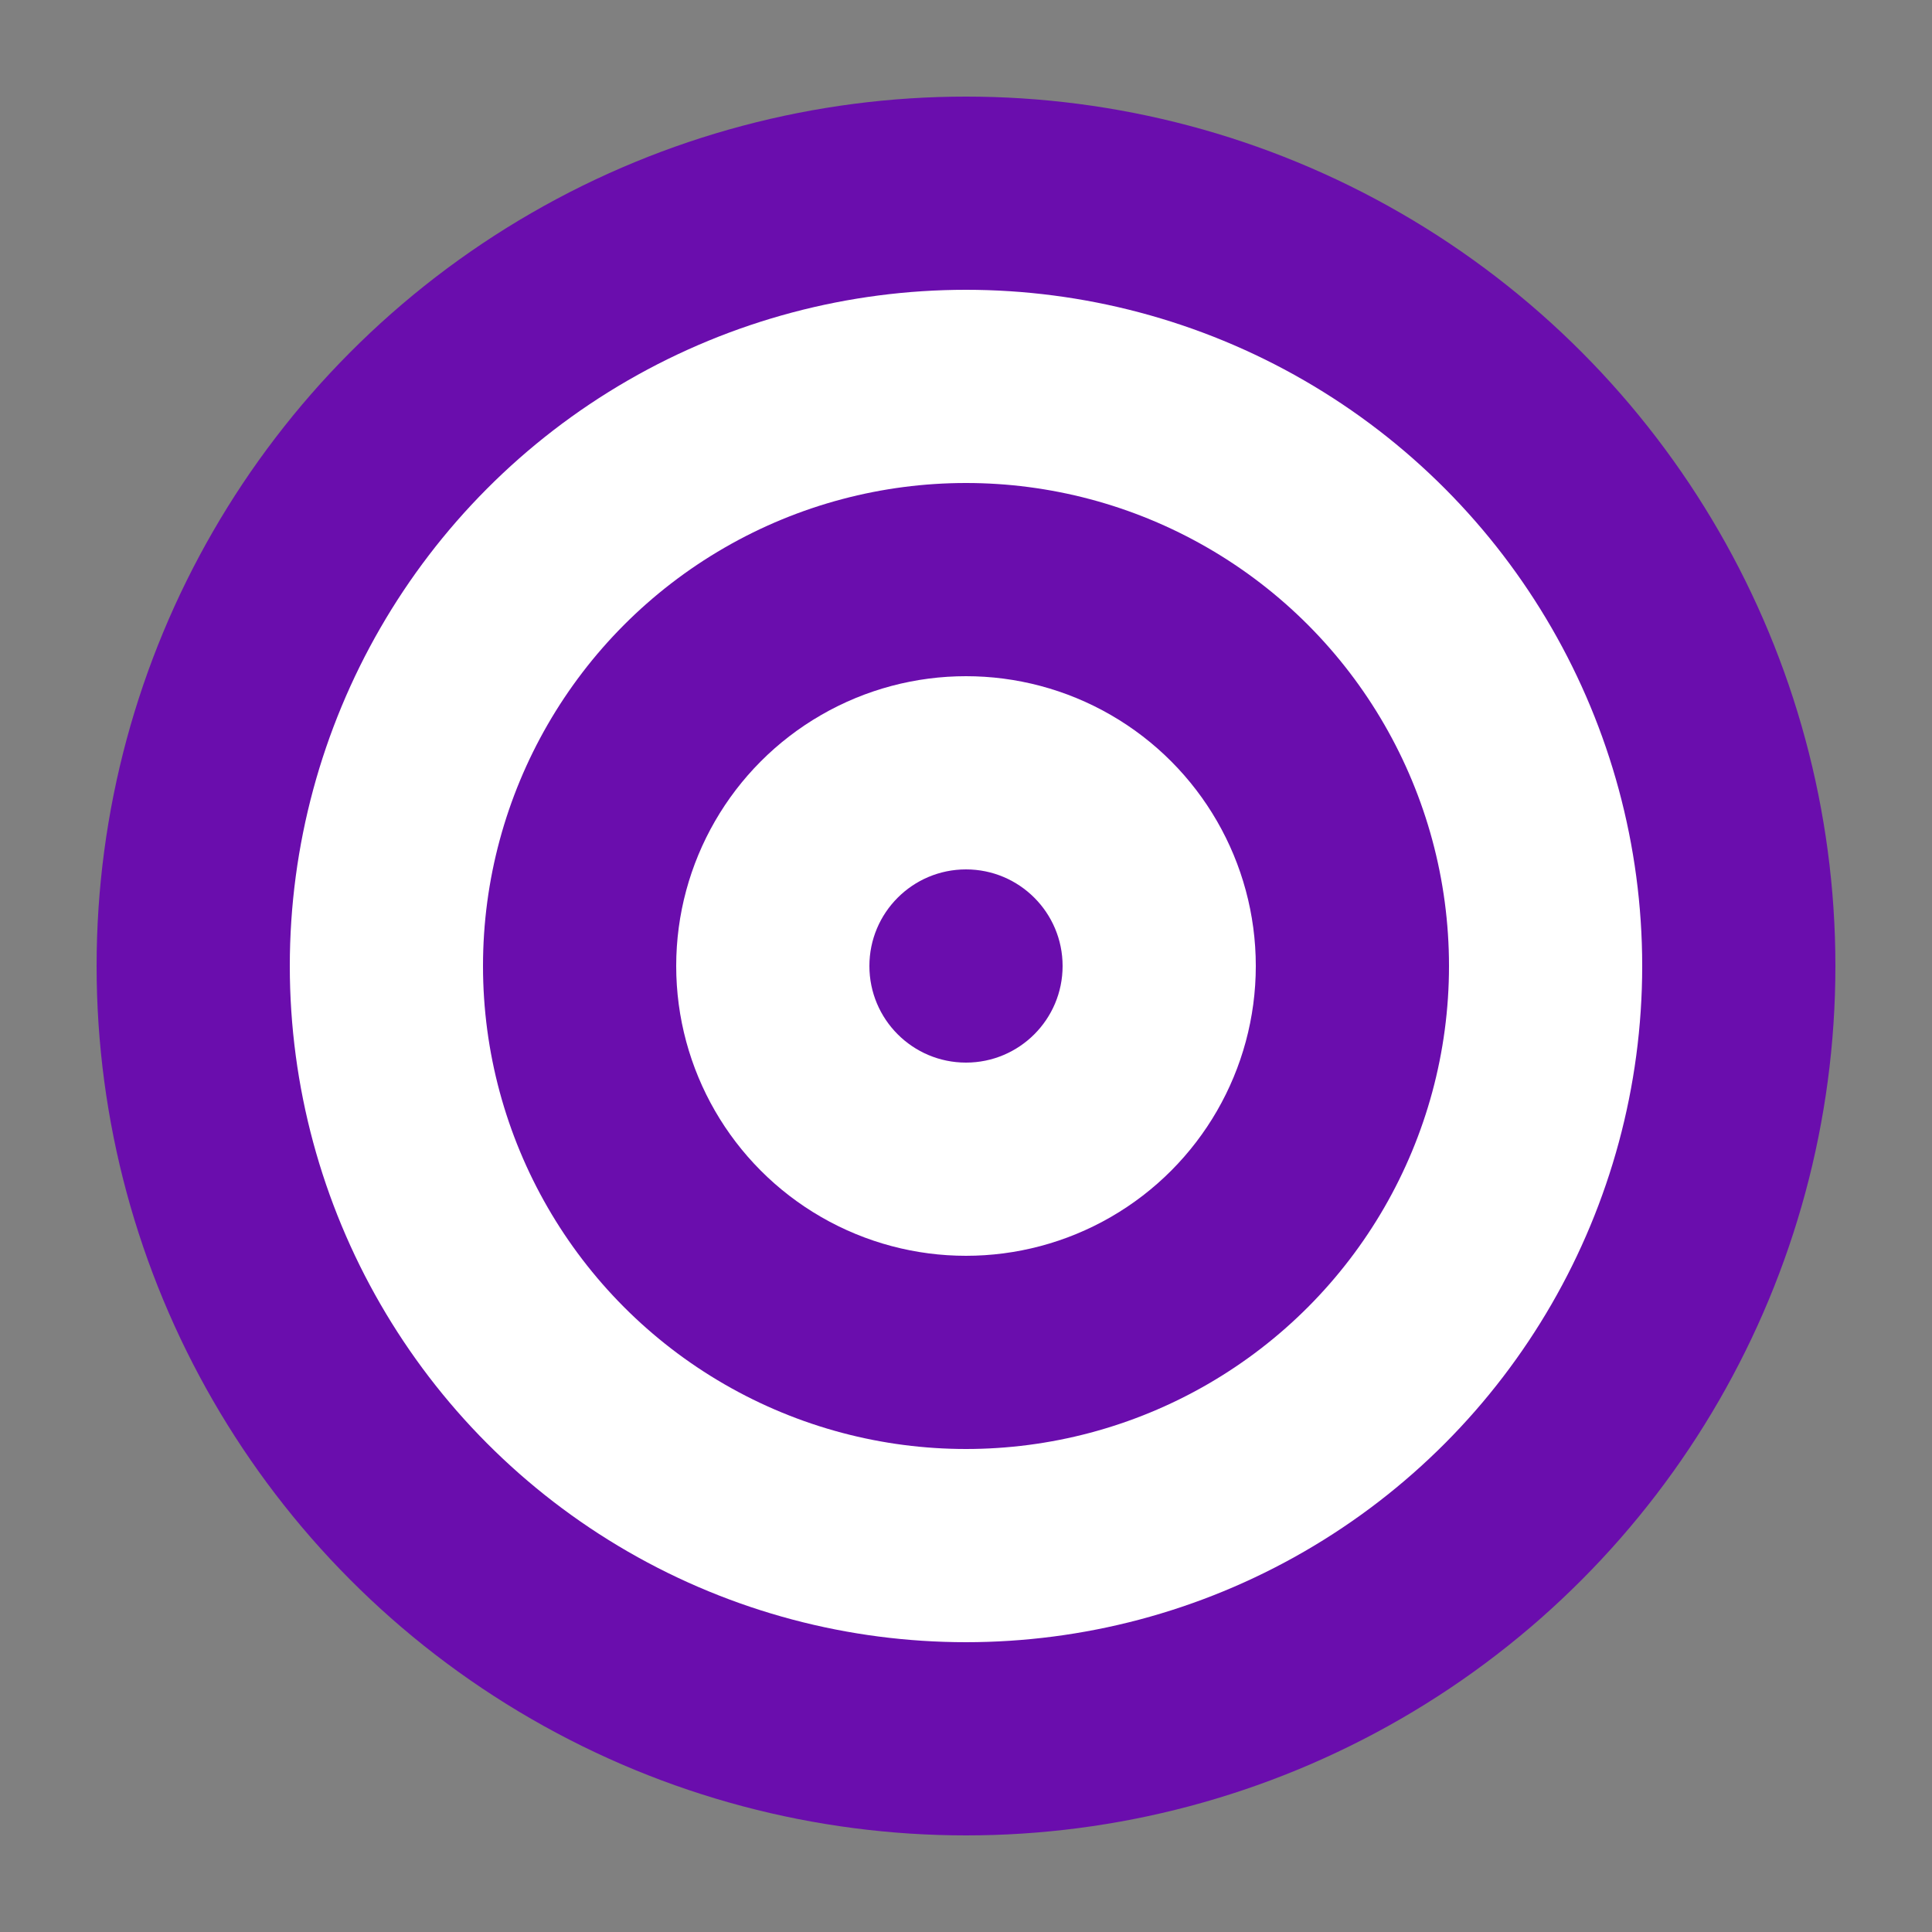
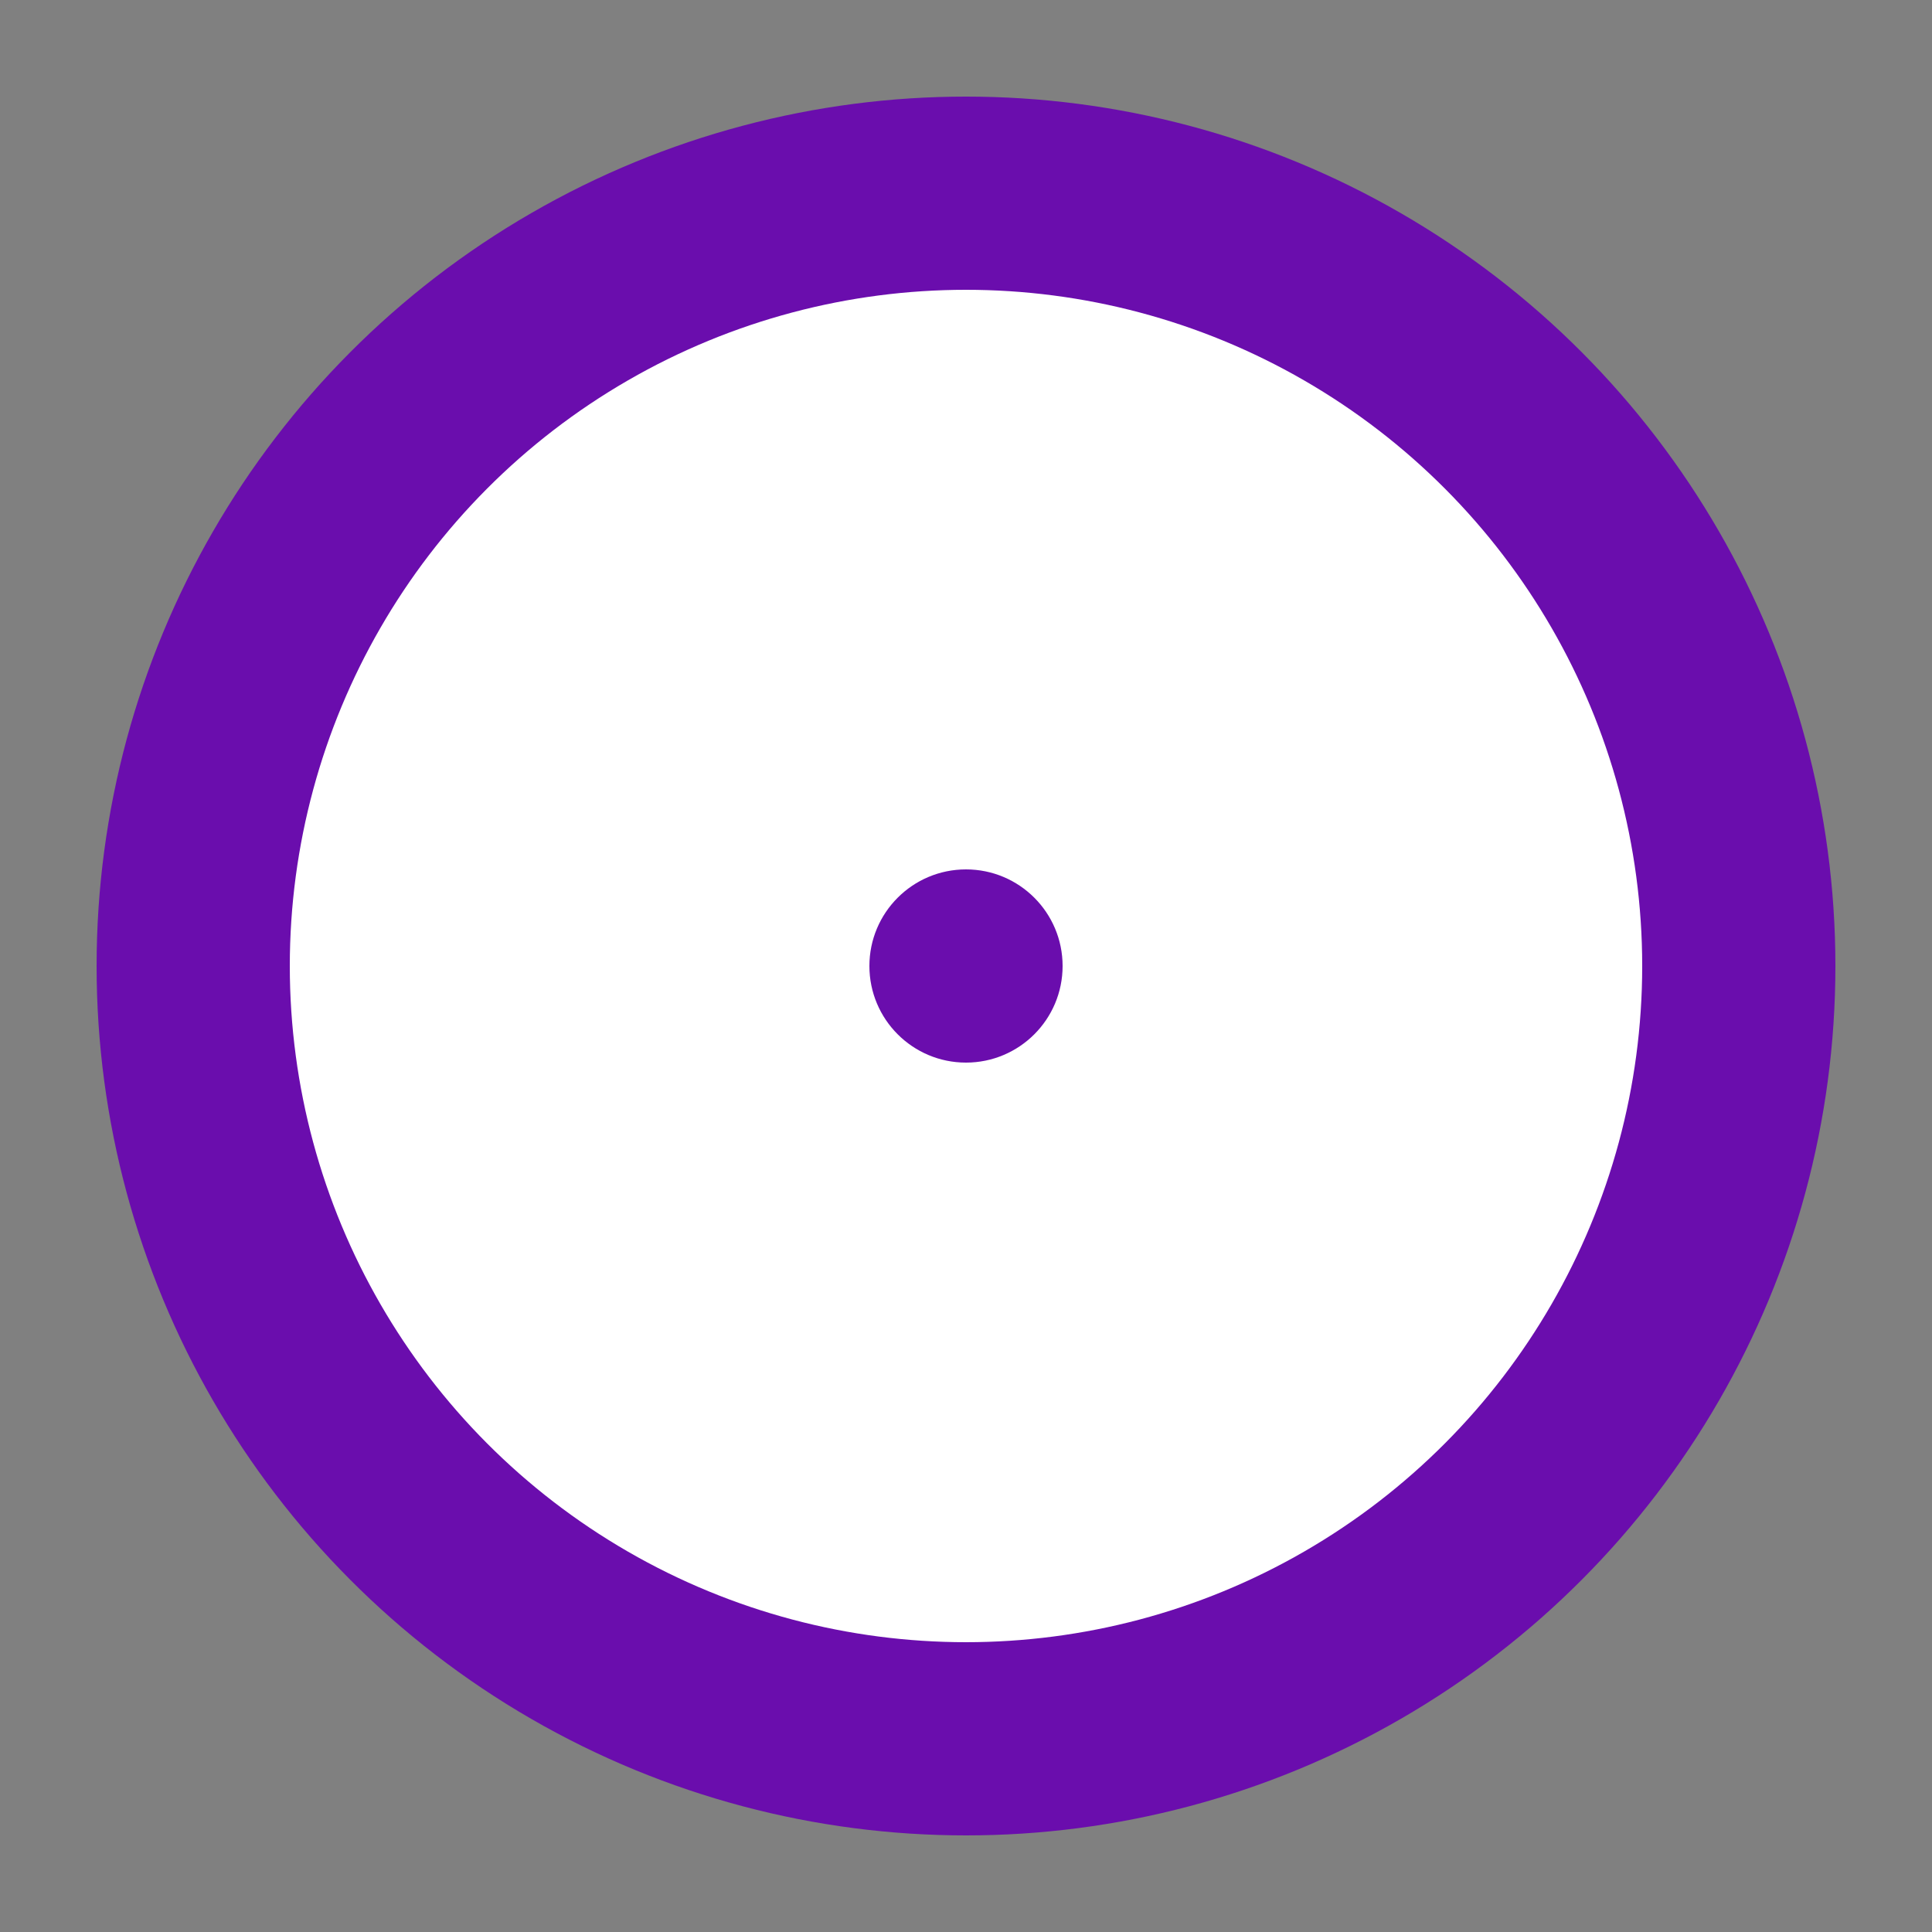
<svg xmlns="http://www.w3.org/2000/svg" viewBox="0 0 100 100">
  <rect x="0" y="0" width="100" height="100" fill="#808080" stroke="none" />
  <circle cx="50" cy="50" r="45" fill="#6A0DAD" />
  <circle cx="50" cy="50" r="35" fill="#FFFFFF" />
-   <circle cx="50" cy="50" r="25" fill="#6A0DAD" />
  <circle cx="50" cy="50" r="15" fill="#FFFFFF" />
  <circle cx="50" cy="50" r="5" fill="#6A0DAD" />
</svg>